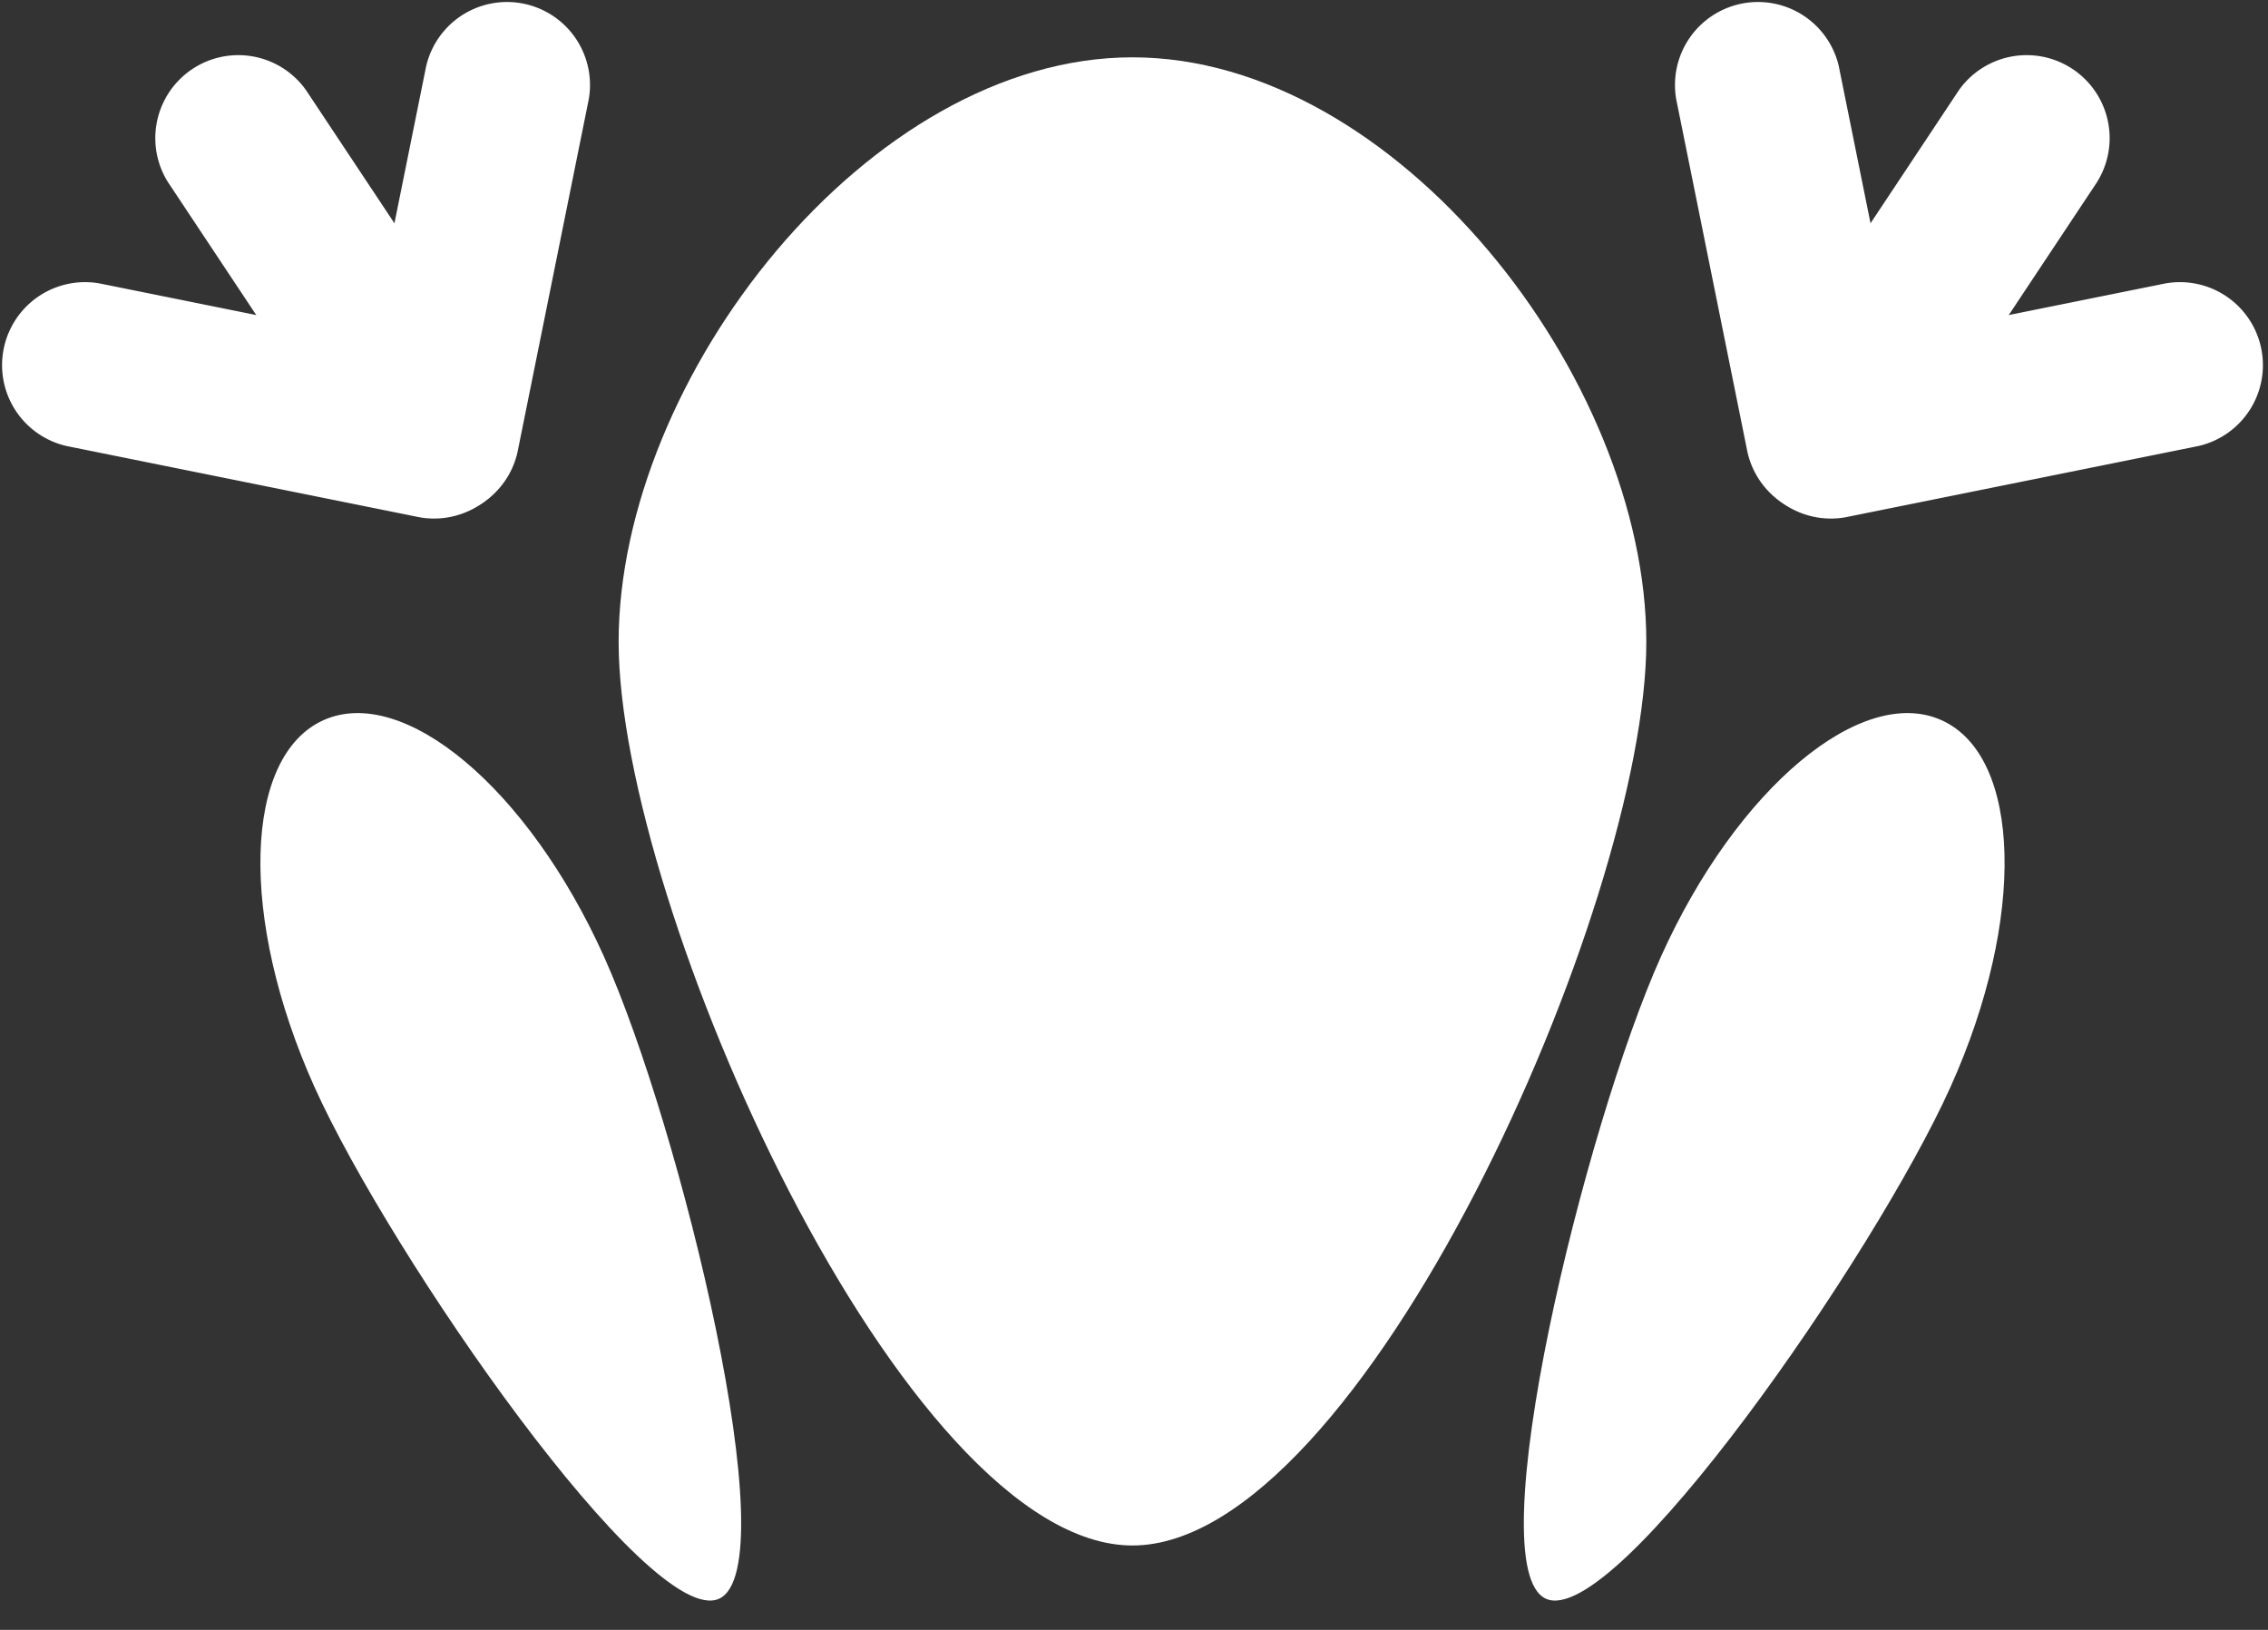
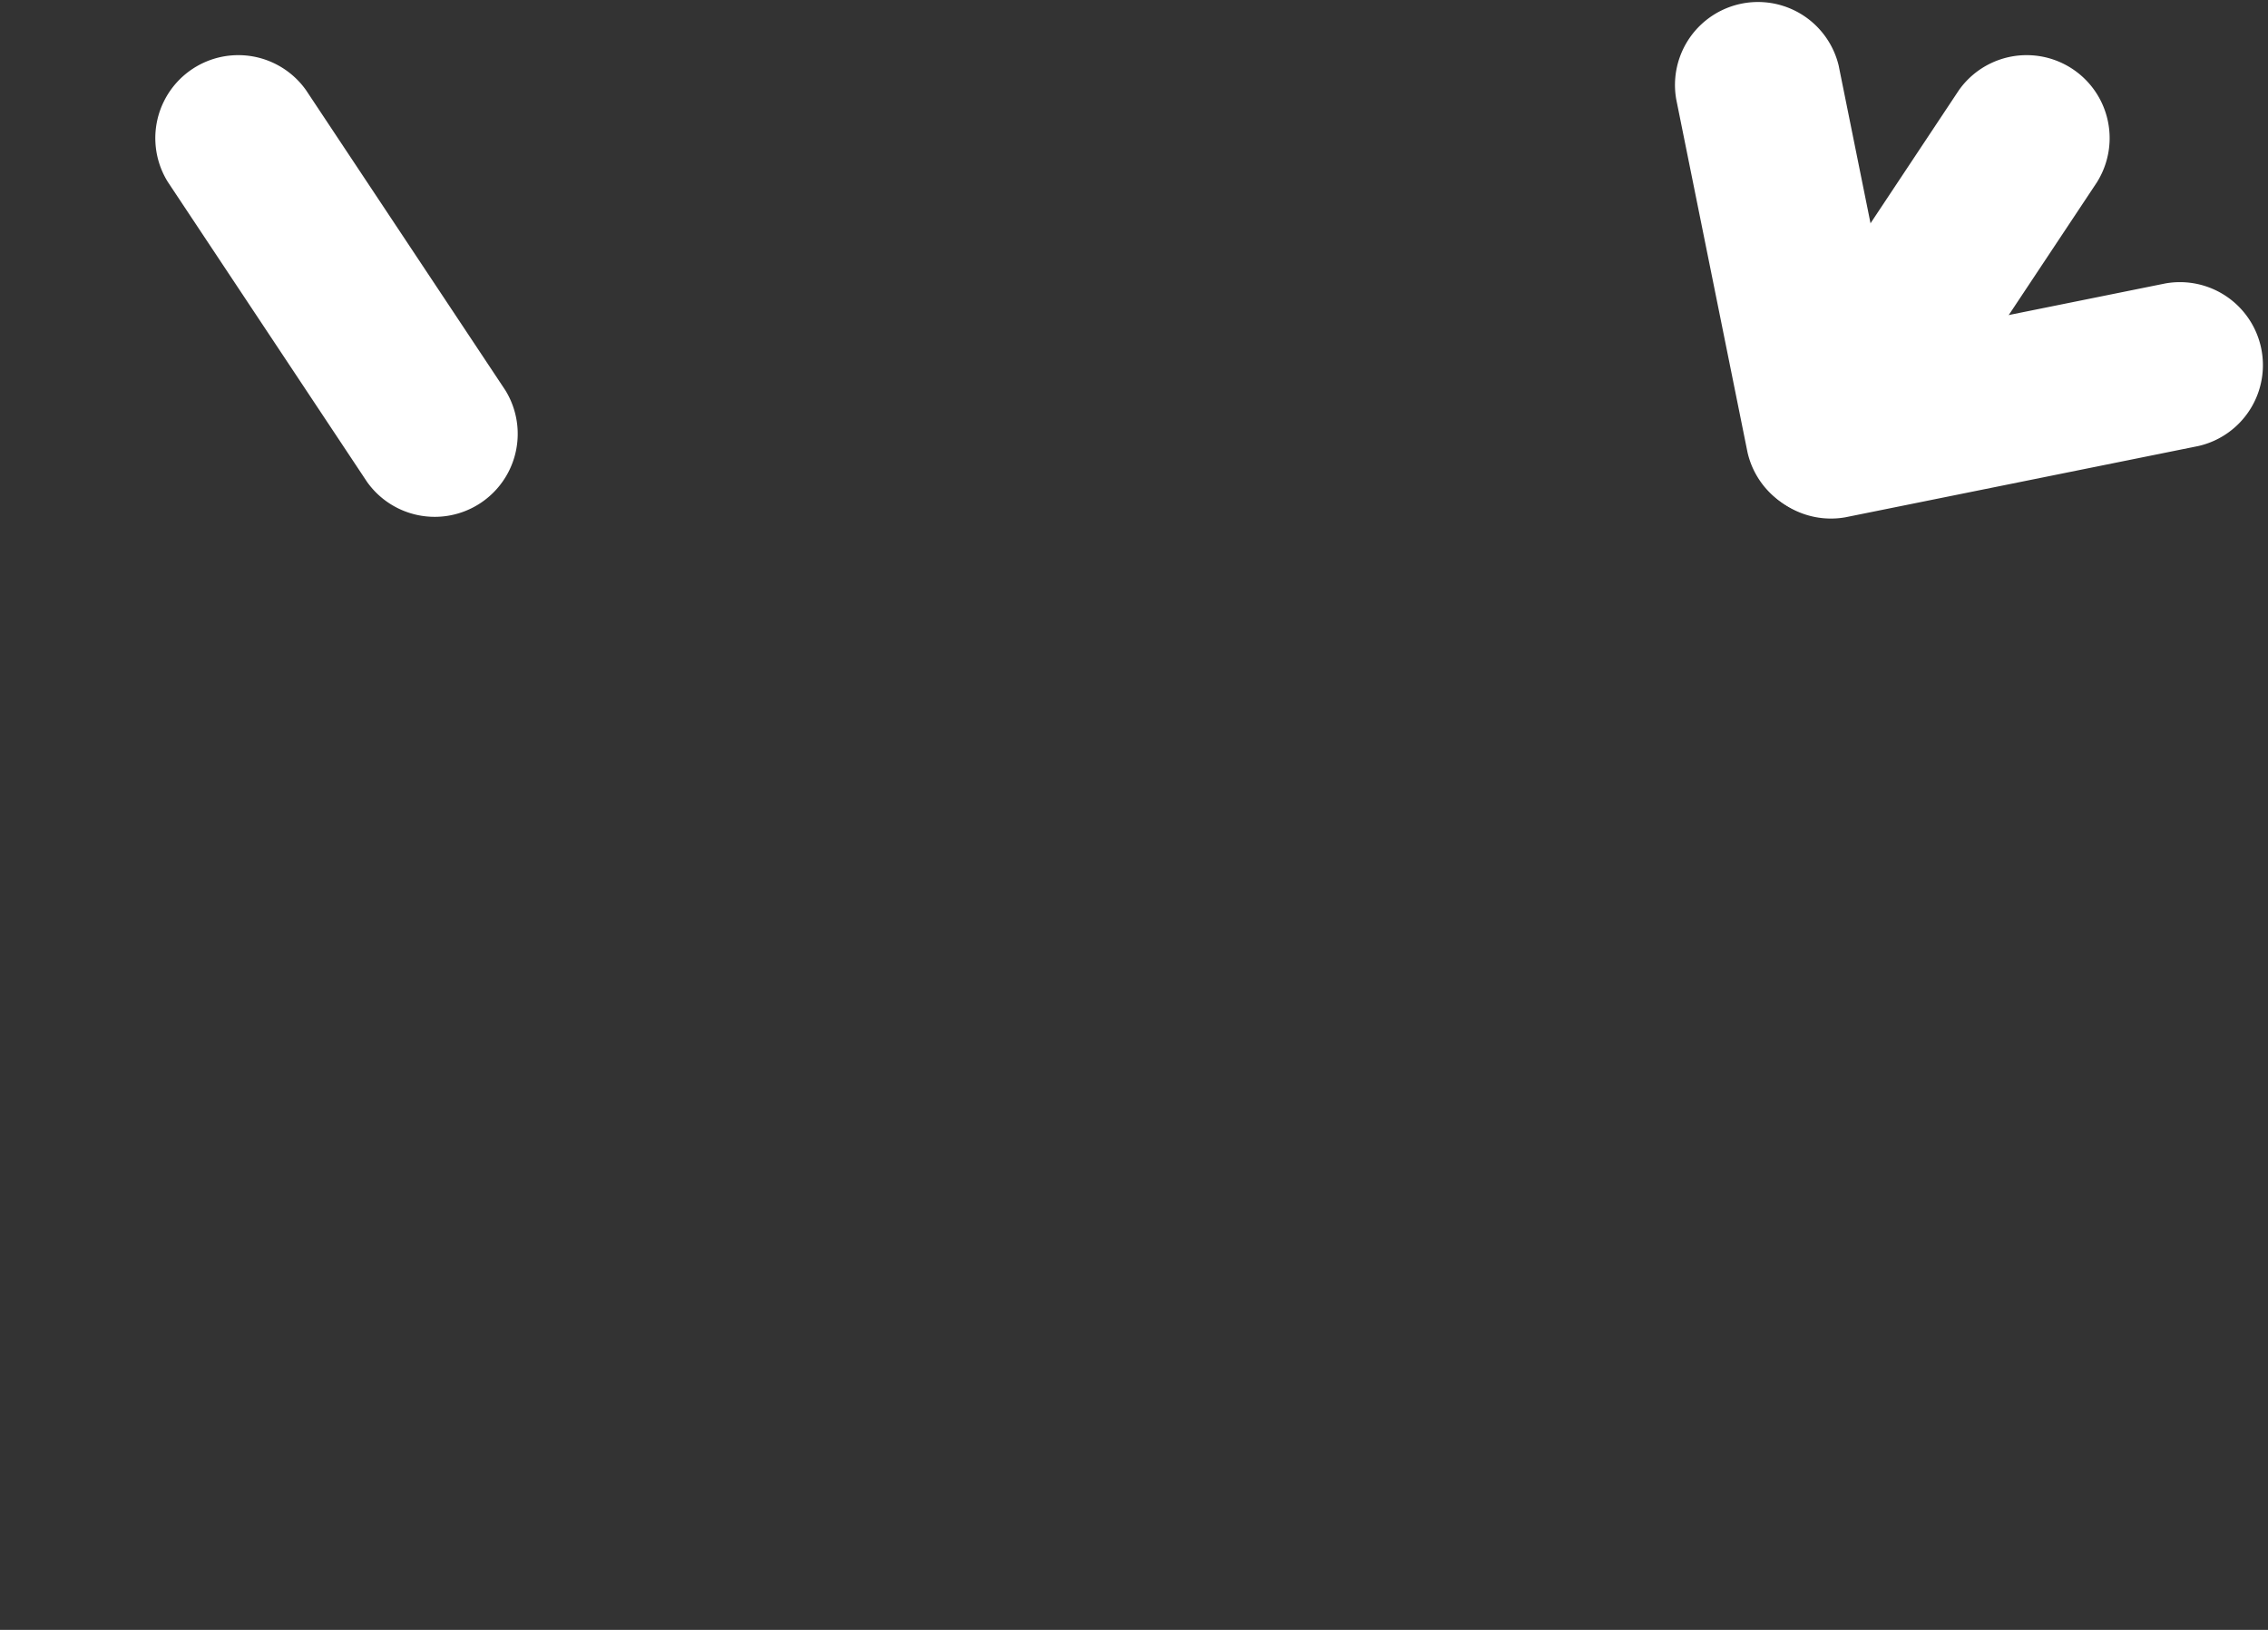
<svg xmlns="http://www.w3.org/2000/svg" viewBox="0 0 64 46" fill-rule="evenodd" clip-rule="evenodd" stroke-linejoin="round" stroke-miterlimit="2">
  <rect x="0" y="0" width="64" height="46" fill="#333333" stroke="none" />
-   <path fill="#fff" d="M31.957 1.618c7.451 0 14.5 9.049 14.5 16.5 0 7.451-8.049 25.5-14.5 25.5-6.45 0-14.5-18.049-14.5-25.5 0-7.451 7.05-16.5 14.5-16.5zM54.788 20.326c2.255 1.015 2.396 5.59.254 10.349-2.142 4.758-9.465 15.324-11.417 14.446-1.952-.88 1.104-13.366 3.246-18.125 2.143-4.758 5.662-7.685 7.917-6.67zM9.127 20.326c-2.255 1.015-2.396 5.59-.254 10.349 2.142 4.758 9.465 15.324 11.417 14.446 1.952-.88-1.104-13.366-3.247-18.125-2.142-4.758-5.661-7.685-7.916-6.67z" />
  <g fill="#fff">
    <path d="M51.891 1.877a2.342 2.342 0 00-4.59.926l2.012 9.965a2.342 2.342 0 004.59-.926L51.89 1.877z" />
    <path d="M59.18 5.132a2.342 2.342 0 00-3.9-2.59l-5.623 8.469a2.342 2.342 0 003.9 2.59l5.624-8.469z" />
    <path d="M62.036 12.588a2.342 2.342 0 00-.926-4.59l-9.965 2.012a2.342 2.342 0 00.926 4.59l9.965-2.012z" />
    <g>
-       <path d="M12.024 1.877a2.342 2.342 0 014.59.926l-2.012 9.965a2.342 2.342 0 01-4.59-.926l2.012-9.965z" />
      <path d="M4.734 5.132a2.342 2.342 0 013.9-2.59l5.624 8.469a2.342 2.342 0 01-3.9 2.59L4.734 5.132z" />
-       <path d="M1.879 12.588a2.342 2.342 0 01.926-4.59l9.965 2.012a2.342 2.342 0 01-.926 4.59l-9.965-2.012z" />
    </g>
  </g>
</svg>